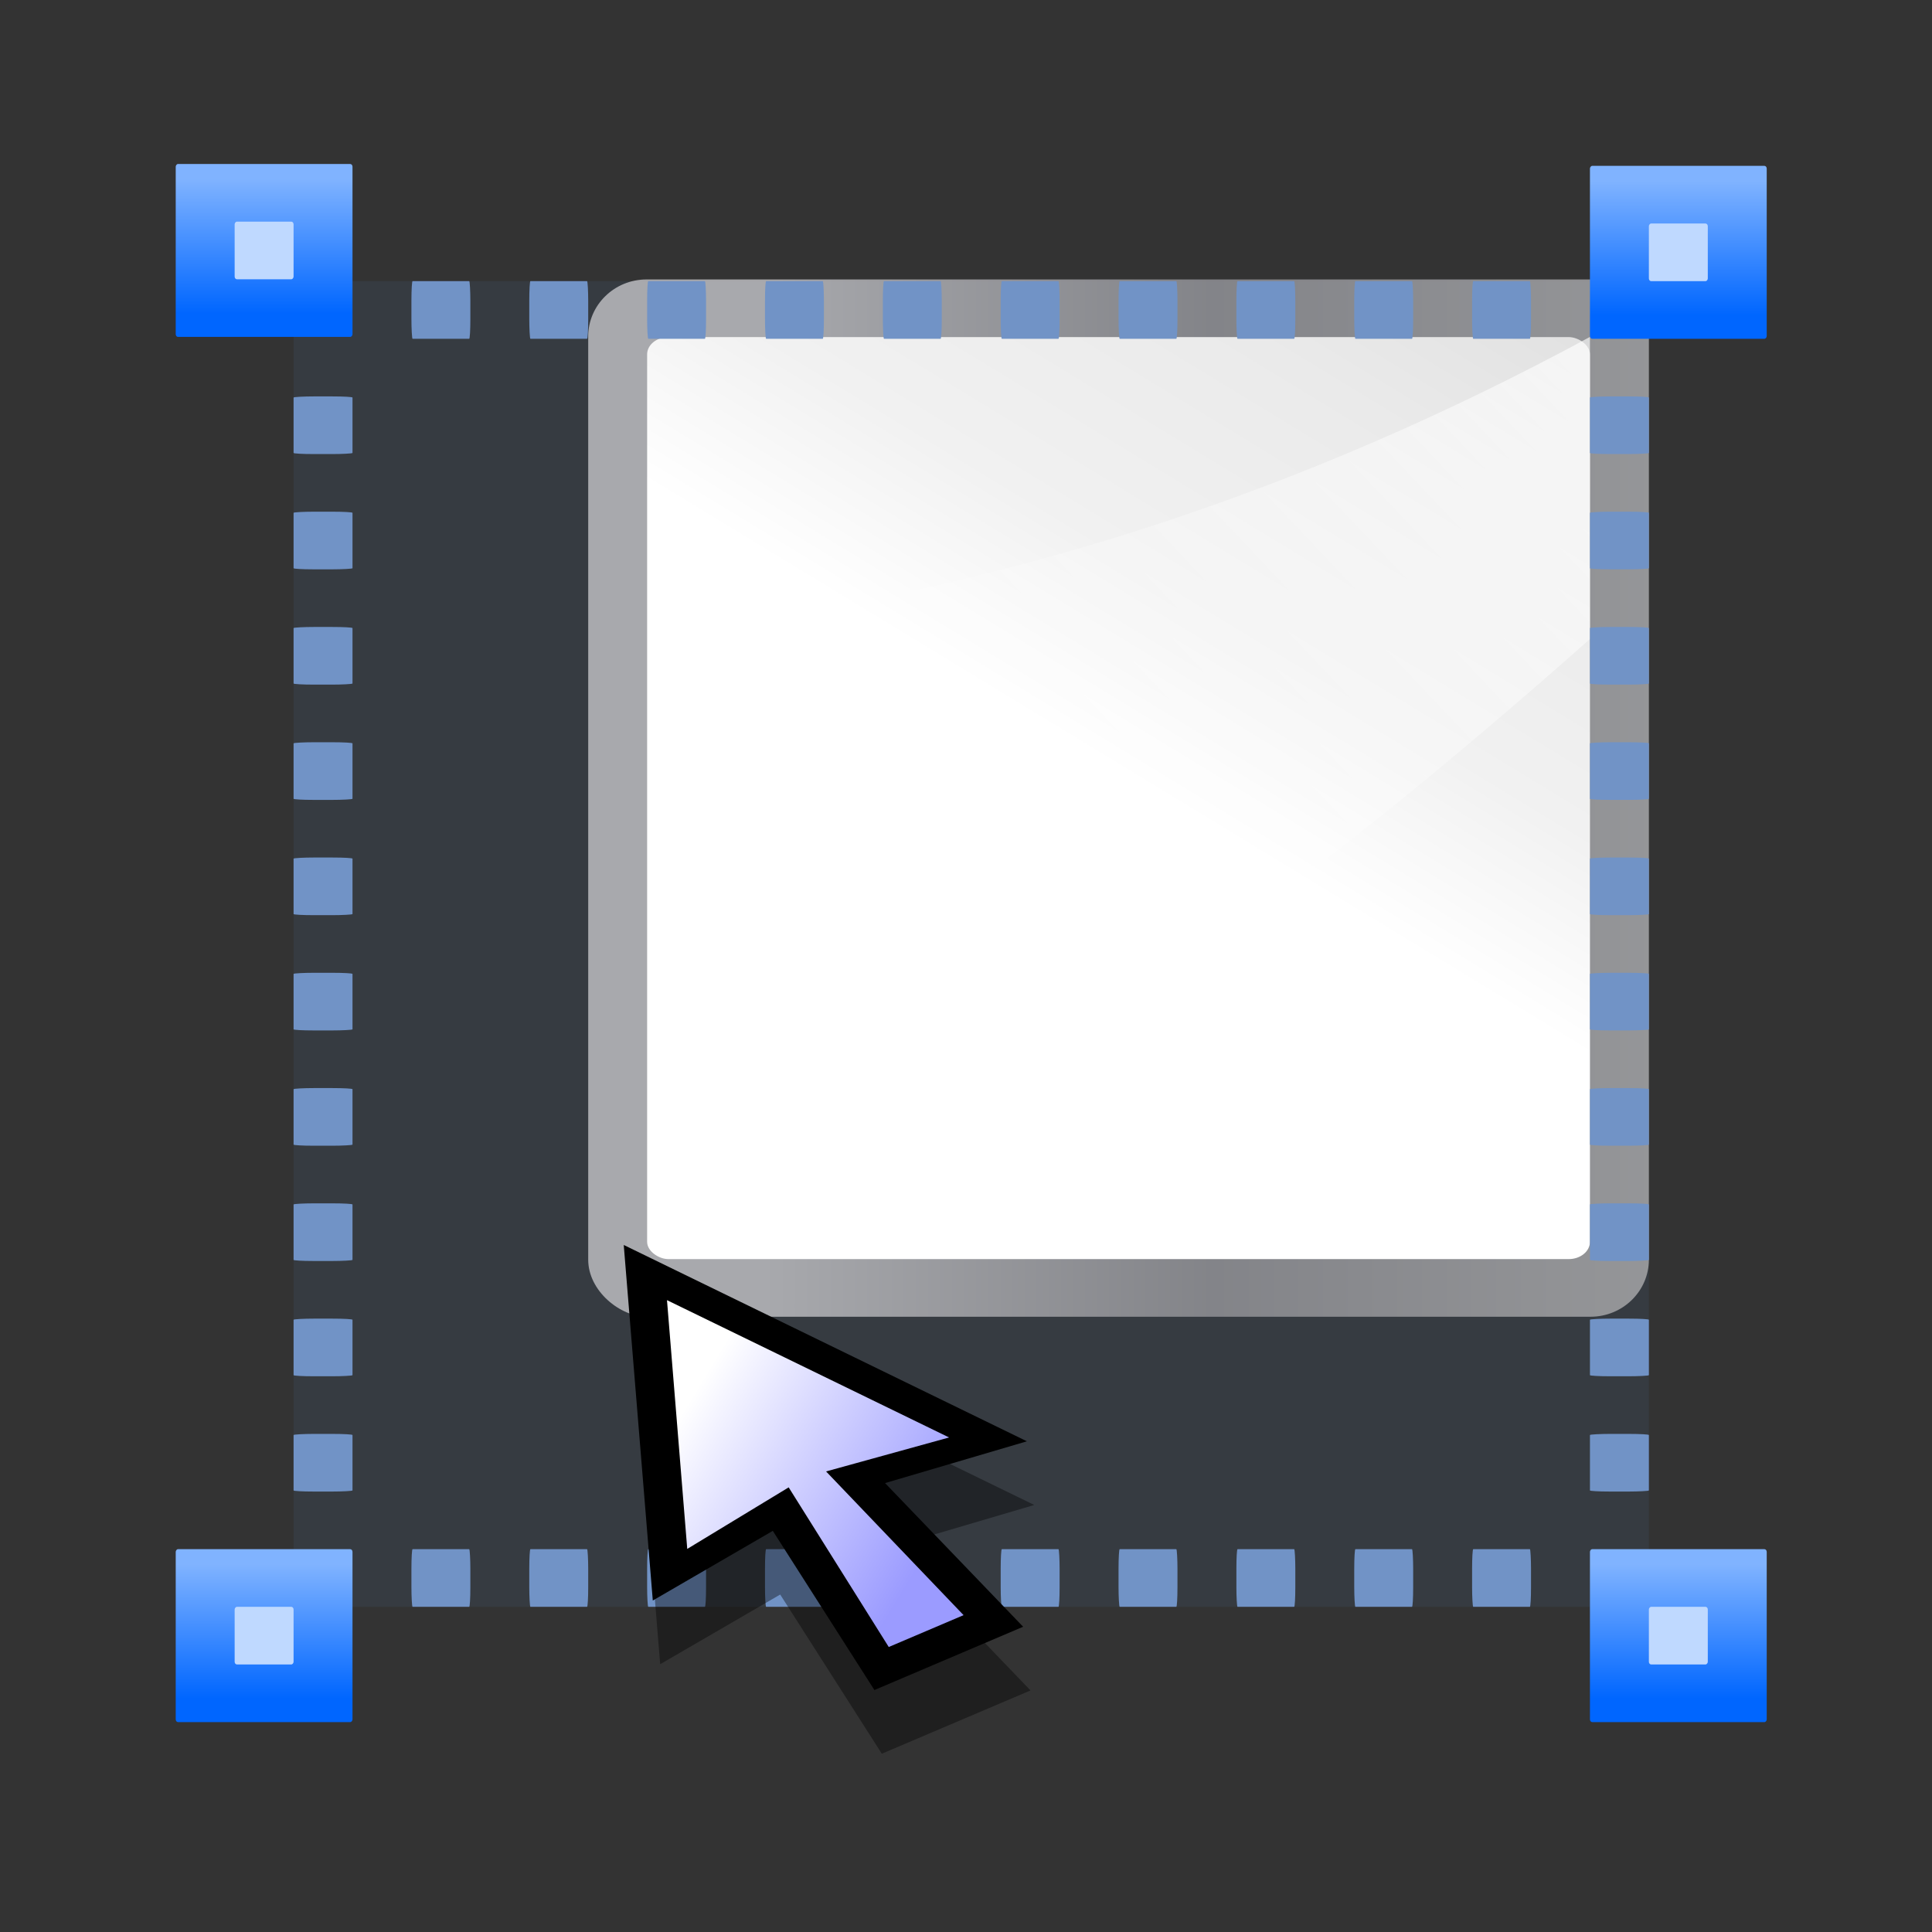
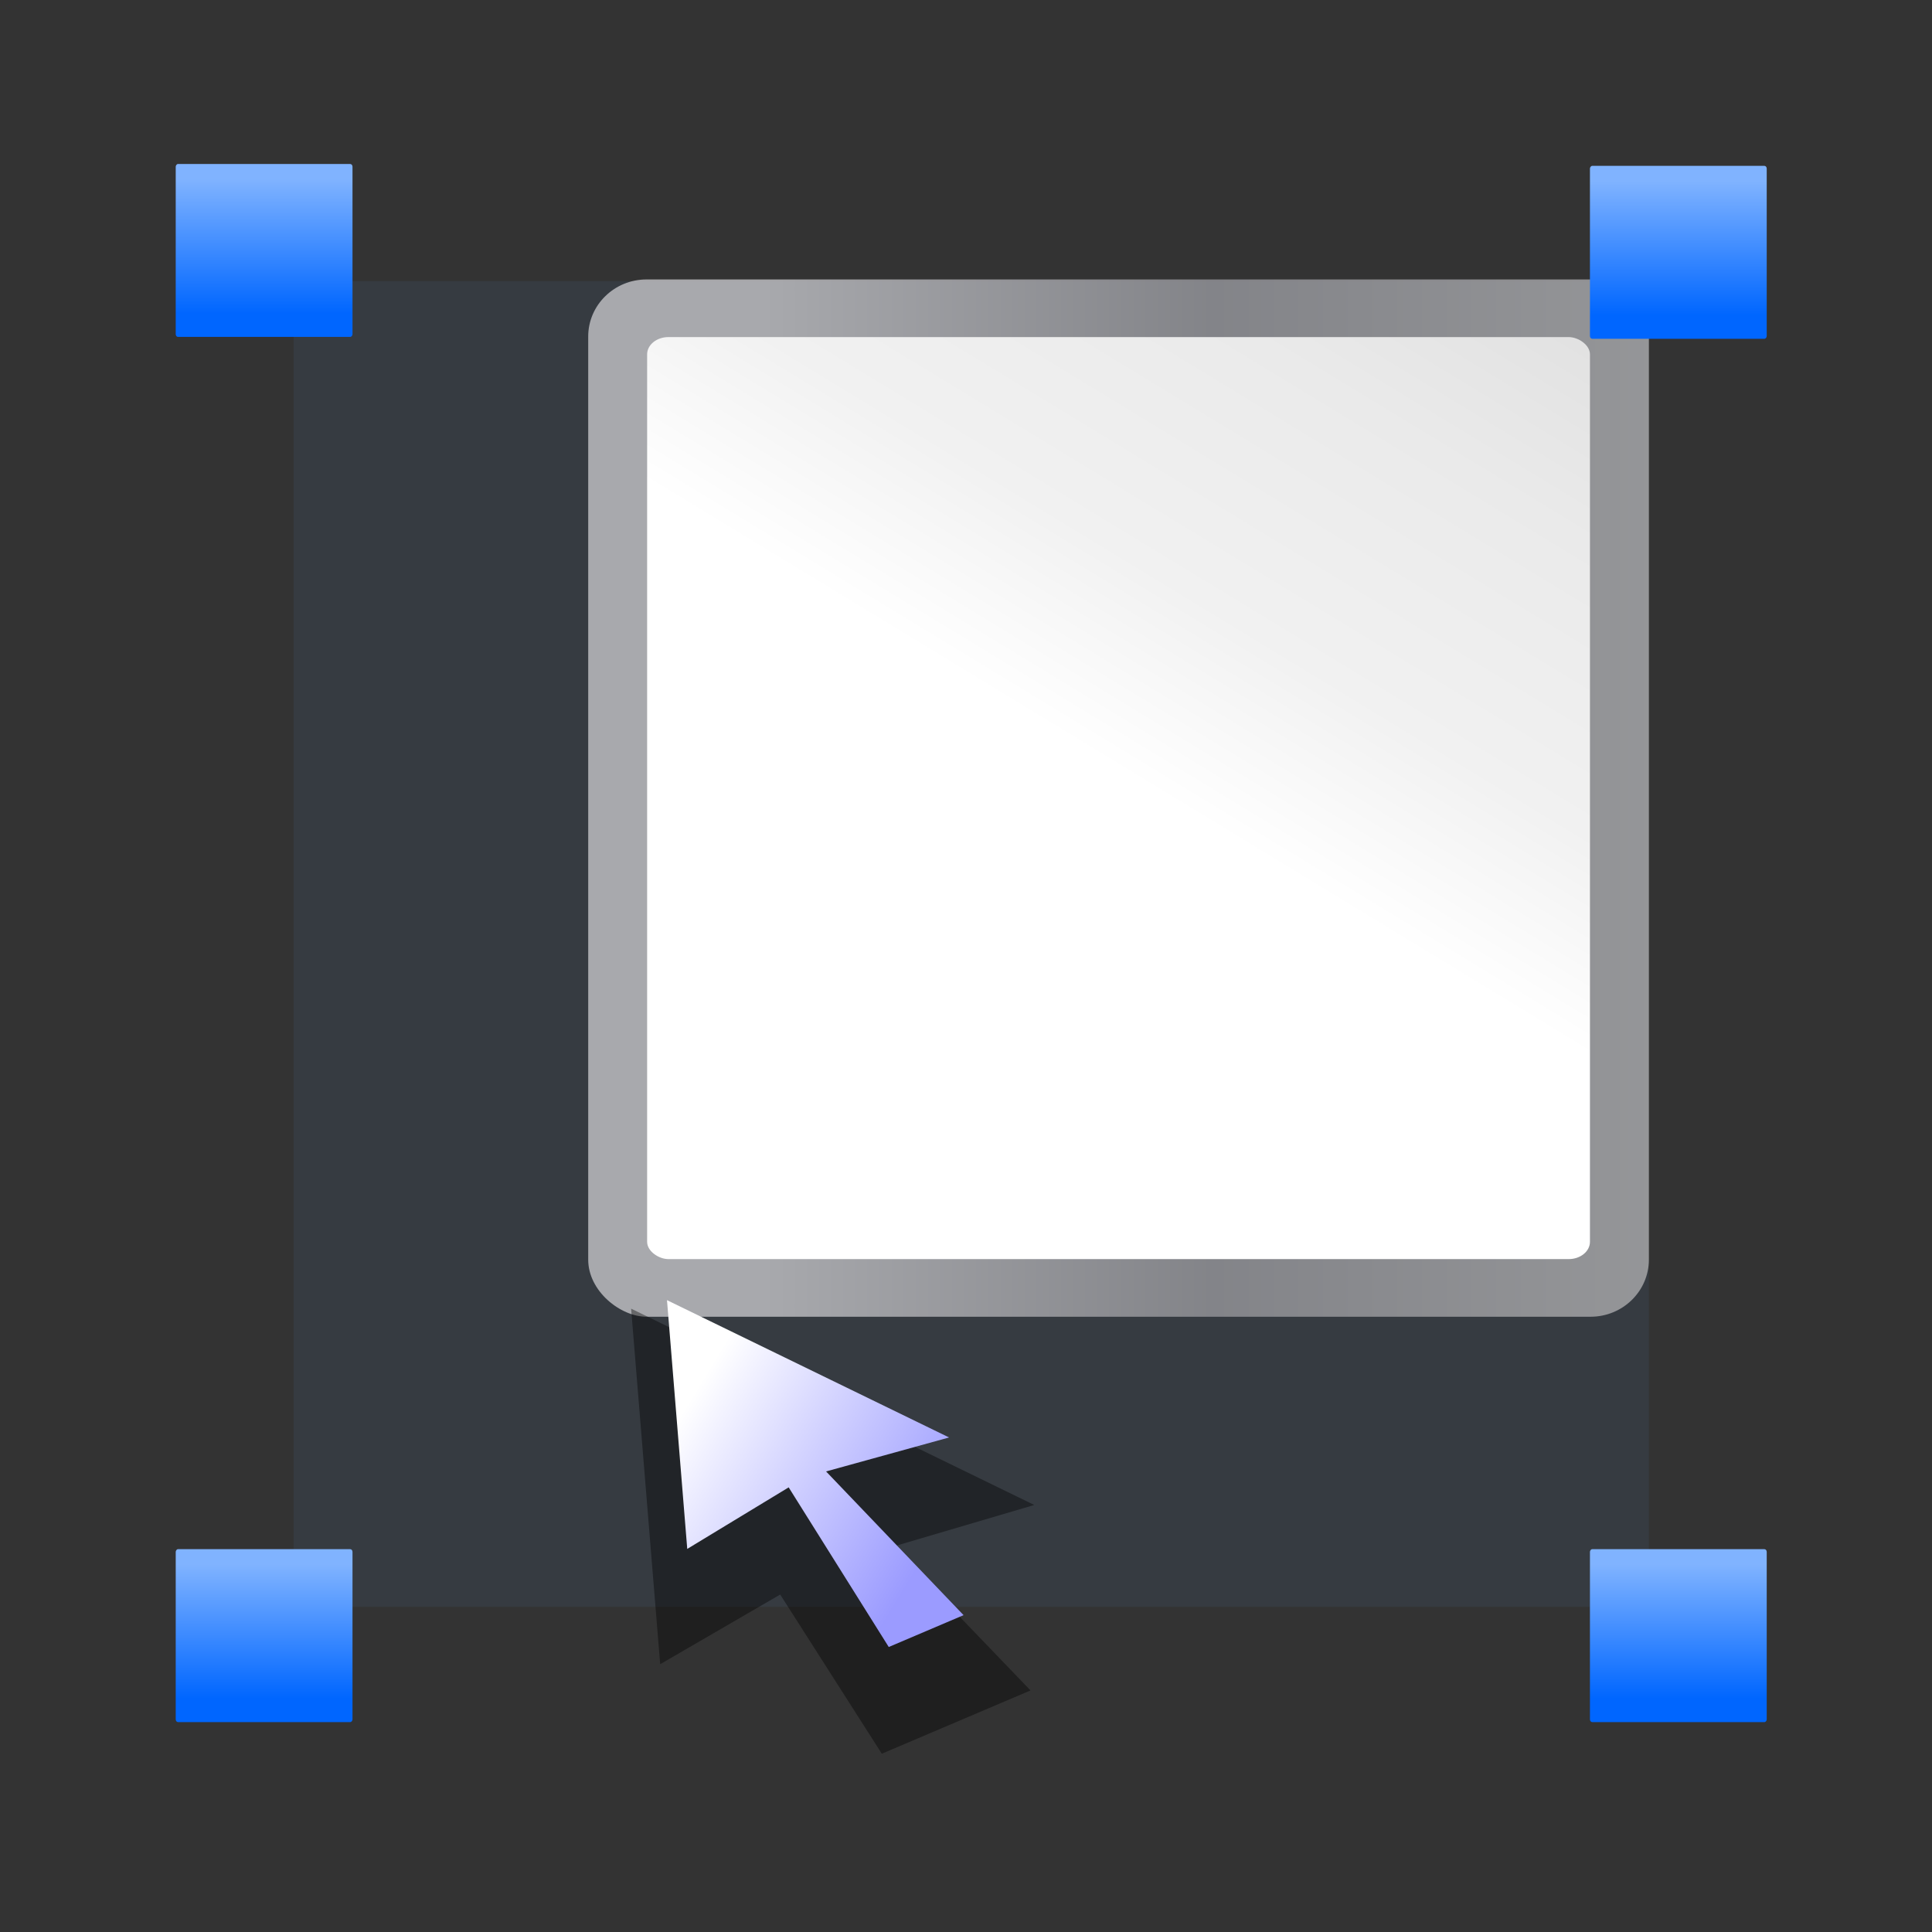
<svg xmlns="http://www.w3.org/2000/svg" xmlns:xlink="http://www.w3.org/1999/xlink" height="48" width="48" version="1.0">
  <rect width="100%" height="100%" fill="#333333" stroke="none" />
  <defs>
    <linearGradient id="r" y2="549.06" gradientUnits="userSpaceOnUse" x2="399.77" gradientTransform="matrix(.061 0 0 .098 24.202 -45.628)" y1="1164.7" x1="399.77">
      <stop stop-color="#b4b4b6" offset="0" />
      <stop stop-color="#9c9ca1" offset=".5" />
      <stop stop-color="#cdcdd1" offset="1" />
    </linearGradient>
    <linearGradient id="s" y2="109.65" gradientUnits="userSpaceOnUse" x2="16" gradientTransform="matrix(.542 0 0 .722 23.478 -8.222)" y1="23.793" x1="119.58">
      <stop stop-color="#fff" offset="0" />
      <stop stop-color="#fff" offset=".426" />
      <stop stop-color="#f1f1f1" offset=".589" />
      <stop stop-color="#eaeaea" offset=".802" />
      <stop stop-color="#dfdfdf" offset="1" />
    </linearGradient>
    <linearGradient id="t" y2="32" gradientUnits="userSpaceOnUse" x2="74.33" gradientTransform="matrix(0,-1.597,-2,0,96,199.27)" y1="-5.83" x1="102.31">
      <stop stop-color="#fff" offset="0" />
      <stop stop-color="#fff" stop-opacity="0" offset="1" />
    </linearGradient>
    <linearGradient id="u" y2="10.133" gradientUnits="userSpaceOnUse" x2="6.055" gradientTransform="matrix(1.417 -.743 1.281 2.014 175.44 62.152)" y1="4.459" x1="3.442">
      <stop stop-color="#fff" offset="0" />
      <stop stop-color="#9b9bff" offset="1" />
    </linearGradient>
    <linearGradient id="v" y2="-1.405" gradientUnits="userSpaceOnUse" x2="8.239" gradientTransform="matrix(.748 0 0 .748 12.8 -4.8)" y1="-13.865" x1="8.239">
      <stop stop-color="#06f" offset="0" />
      <stop stop-color="#80b3ff" offset="1" />
    </linearGradient>
  </defs>
-   <rect opacity=".578" height="0" width="1" y="-388.2" x="15.057" fill="#fff" />
  <g transform="matrix(.366 0 0 .358 -.319 2.356)">
    <rect fill-opacity=".092" rx=".154" ry=".187" height="92" width="92" y="12.93" x="20.8" fill="#618fd2" />
    <g transform="translate(44.8,-15.33)">
      <rect opacity=".75" transform="matrix(0,1,1,0,0,0)" rx="3.962" ry="3.962" height="72" width="71.987" y="-4" x="28.142" fill="url(#r)" />
      <rect transform="matrix(0,1,1,0,0,0)" fill-rule="evenodd" rx="1.2" ry="1.444" height="64" width="63.987" y="0" x="32.142" fill="url(#s)" />
-       <path fill-rule="evenodd" fill="url(#t)" d="m64 53.097c-18.856 17.067-39.251 33.066-64 43.033v-43.482c23.694-2.436 45.098-10.038 64-20.518v20.967z" />
    </g>
    <g id="n" fill="#7193c6" transform="translate(-3.2,4.93)">
-       <rect id="a" transform="rotate(90)" rx=".077" ry="1.351" height="4" width="4" y="-116" x="16" fill="#7193c6" />
      <use xlink:href="#a" transform="translate(0,8)" height="128" width="128" y="0" x="0" fill="#7193c6" />
      <use id="w" xlink:href="#a" transform="translate(0,16)" height="128" width="128" y="0" x="0" fill="#7193c6" />
      <use id="q" xlink:href="#a" transform="translate(0,24)" height="128" width="128" y="0" x="0" fill="#7193c6" />
      <use id="x" xlink:href="#a" transform="translate(0,32)" height="128" width="128" y="0" x="0" fill="#7193c6" />
      <use id="y" xlink:href="#w" transform="translate(0,24)" height="88" width="88" y="0" x="0" />
      <use xlink:href="#q" transform="translate(0,24)" height="88" width="88" y="0" x="0" />
      <use xlink:href="#q" transform="translate(0,32)" height="128" width="128" y="0" x="0" />
      <use xlink:href="#x" transform="translate(0,32)" height="128" width="128" y="0" x="0" />
      <use xlink:href="#y" transform="translate(0,32)" height="128" width="128" y="0" x="0" />
    </g>
    <use xlink:href="#n" transform="matrix(8.5713e-8,-1,1,8.5713e-8,7.87,125.73)" height="128" width="128" y="0" x="0" />
    <use xlink:href="#n" transform="translate(-88)" height="128" width="128" y="0" x="0" />
    <use xlink:href="#n" transform="matrix(8.5713e-8,-1,1,8.5713e-8,7.87,213.73)" height="128" width="128" y="0" x="0" />
    <use xlink:href="#p" transform="translate(96 .13)" height="128" width="128" y="0" x="0" />
    <use xlink:href="#p" transform="translate(7.5e-6,96.13)" height="128" width="128" y="0" x="0" />
    <use xlink:href="#p" transform="translate(96,96.13)" height="128" width="128" y="0" x="0" />
    <rect id="p" transform="scale(1,-1)" rx=".155" ry=".187" height="12" width="12" y="-16.8" x="12.8" fill="url(#v)" />
-     <rect id="o" transform="scale(1,-1)" rx=".155" ry=".187" height="4" width="4" y="-12.8" x="16.8" fill="#bfd9ff" />
    <use xlink:href="#o" transform="translate(96 .13)" height="88" width="88" y="0" x="0" fill="#a4c0e4" />
    <use xlink:href="#o" transform="translate(7.5e-6,96.13)" height="88" width="88" y="0" x="0" fill="#a4c0e4" />
    <use xlink:href="#o" transform="translate(96,96.13)" height="88" width="88" y="0" x="0" fill="#a4c0e4" />
    <g fill-rule="evenodd" transform="matrix(1.432,0,0,1.189,-216.81,5.87)">
      <path fill-opacity=".392" d="m181.93 65.913 1.377 20.75 5.689-4.066 4.817 9.291 7.049-3.694-6.546-8.385 6.724-2.439-19.11-11.458z" />
-       <path d="m181.58 62.196 1.377 20.75 5.689-4.066 4.817 9.291 7.049-3.694-6.545-8.385 6.724-2.439-19.11-11.458z" />
      <path fill="url(#u)" d="m183.63 65.415 0.96 14.519 4.808-3.592 4.744 9.317 3.547-1.859-6.518-8.388 5.832-1.983-13.373-8.014z" />
    </g>
  </g>
</svg>